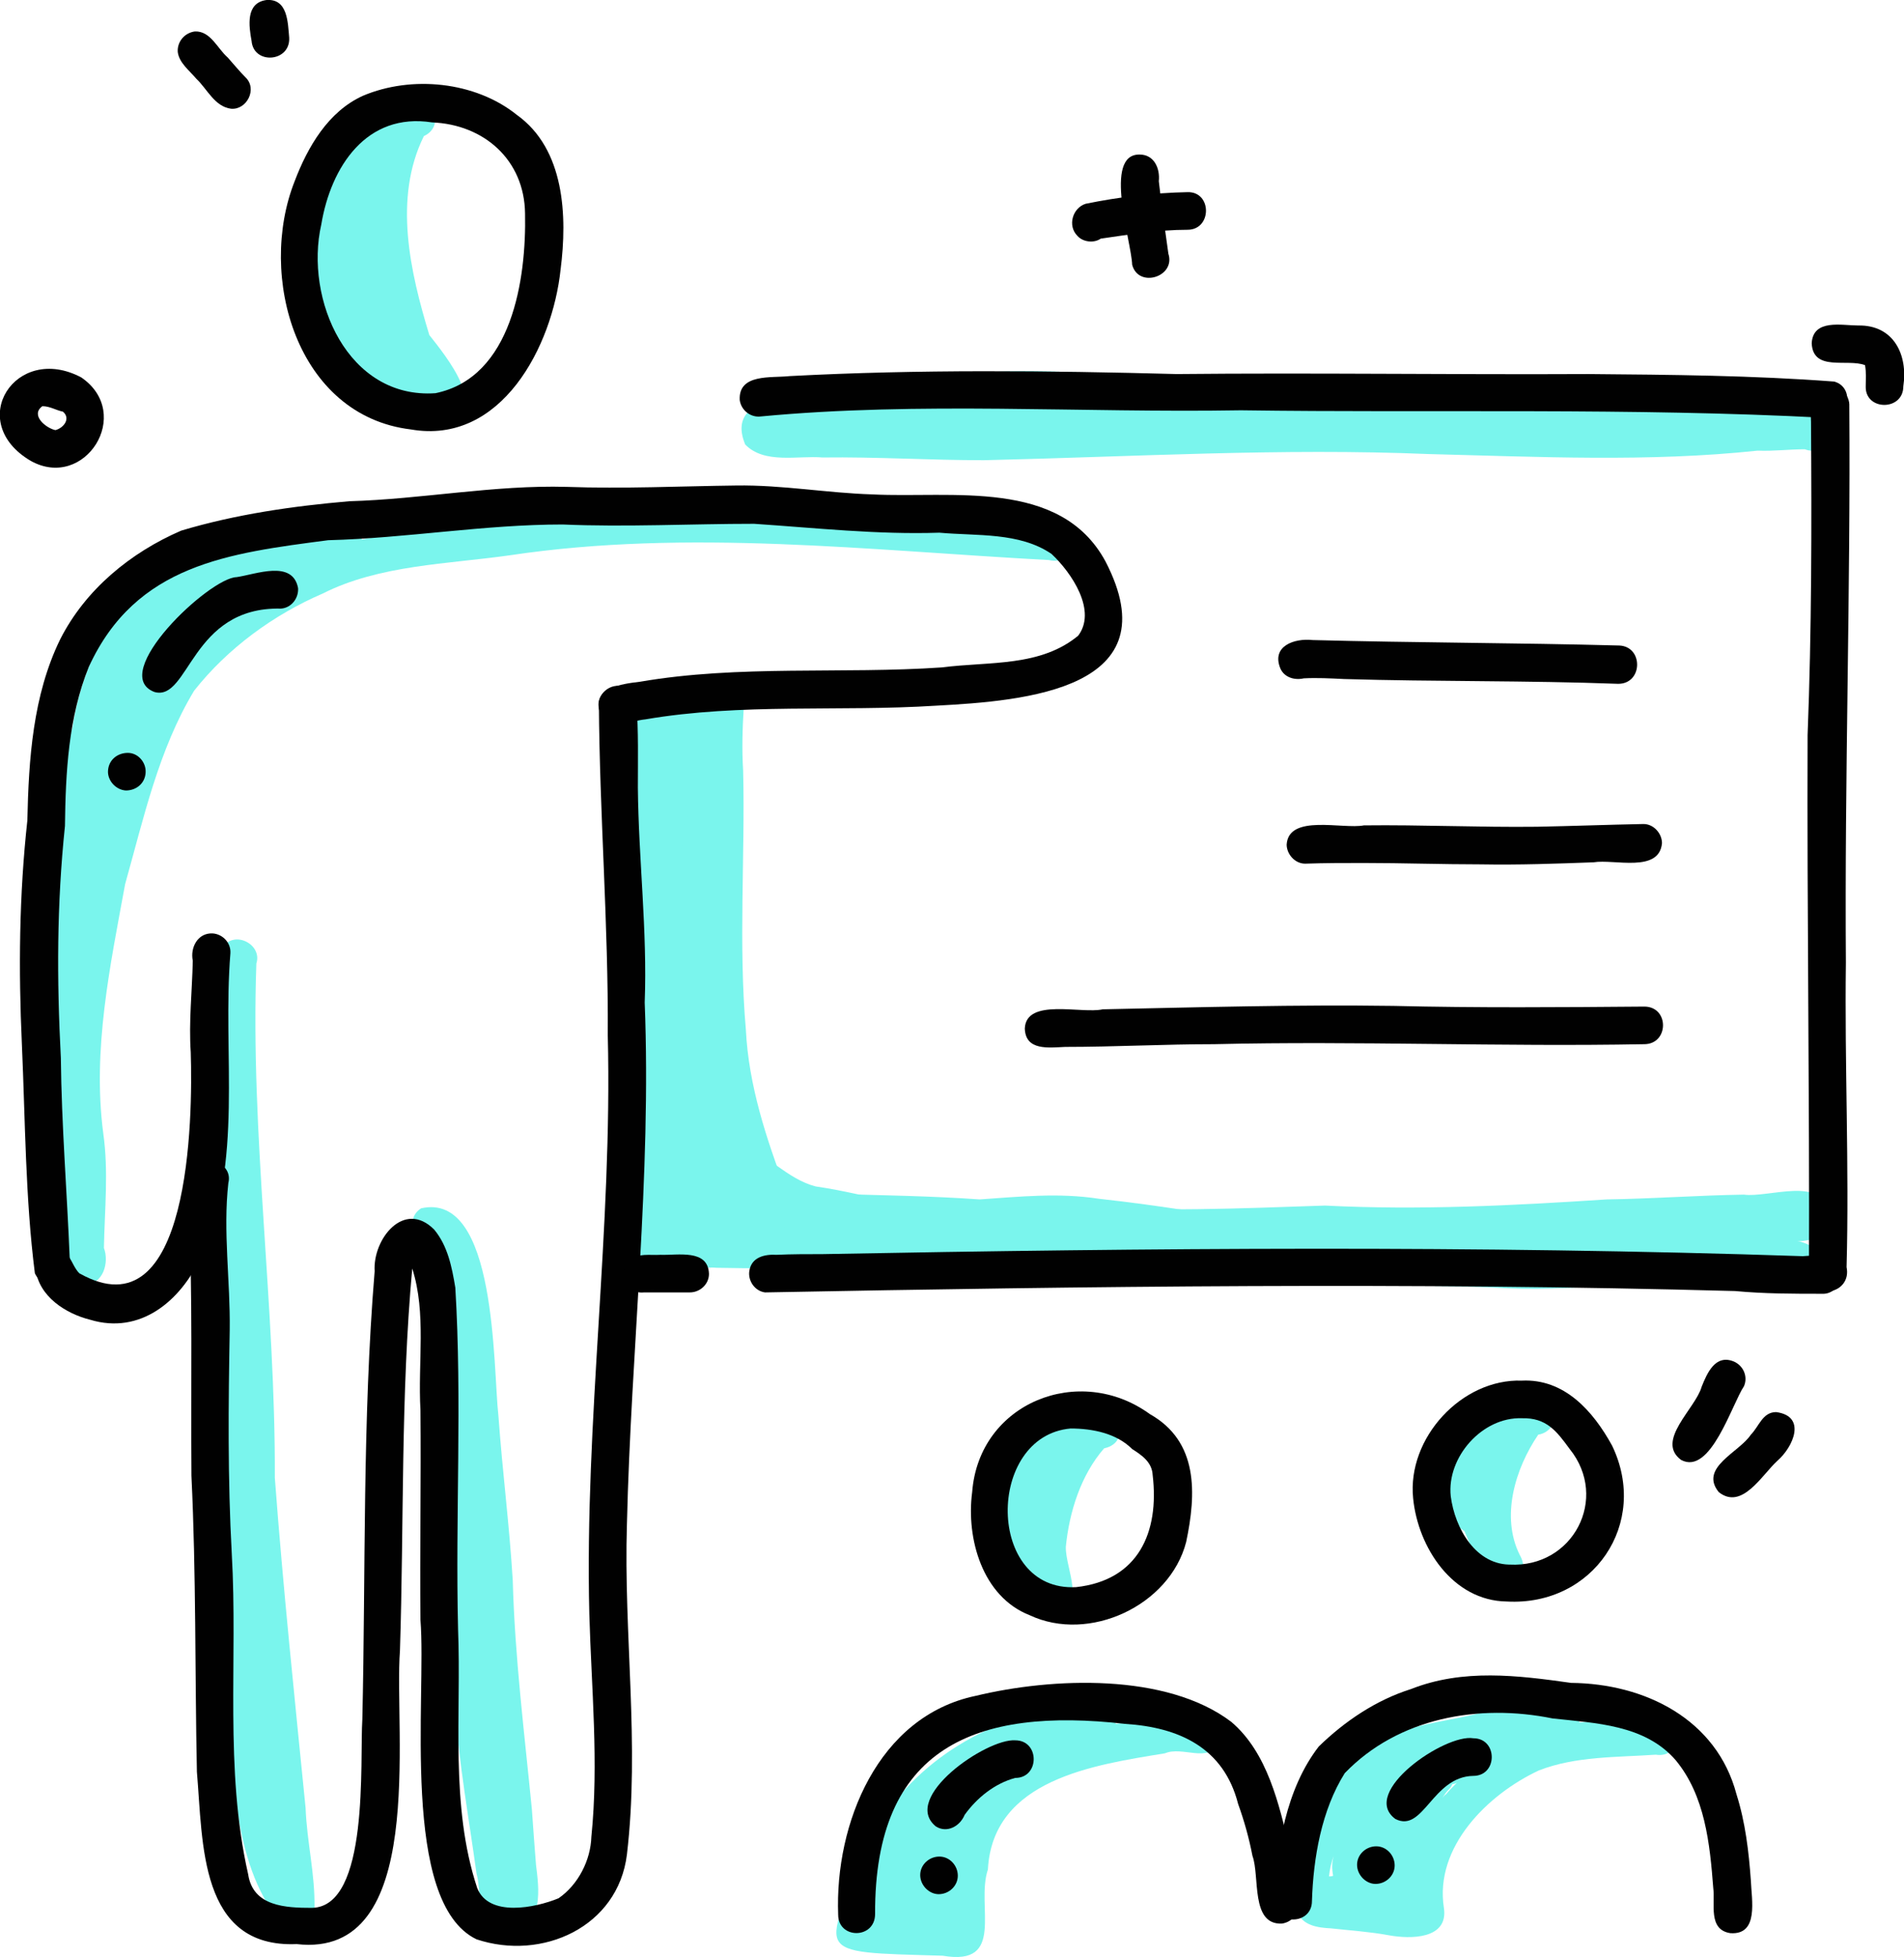
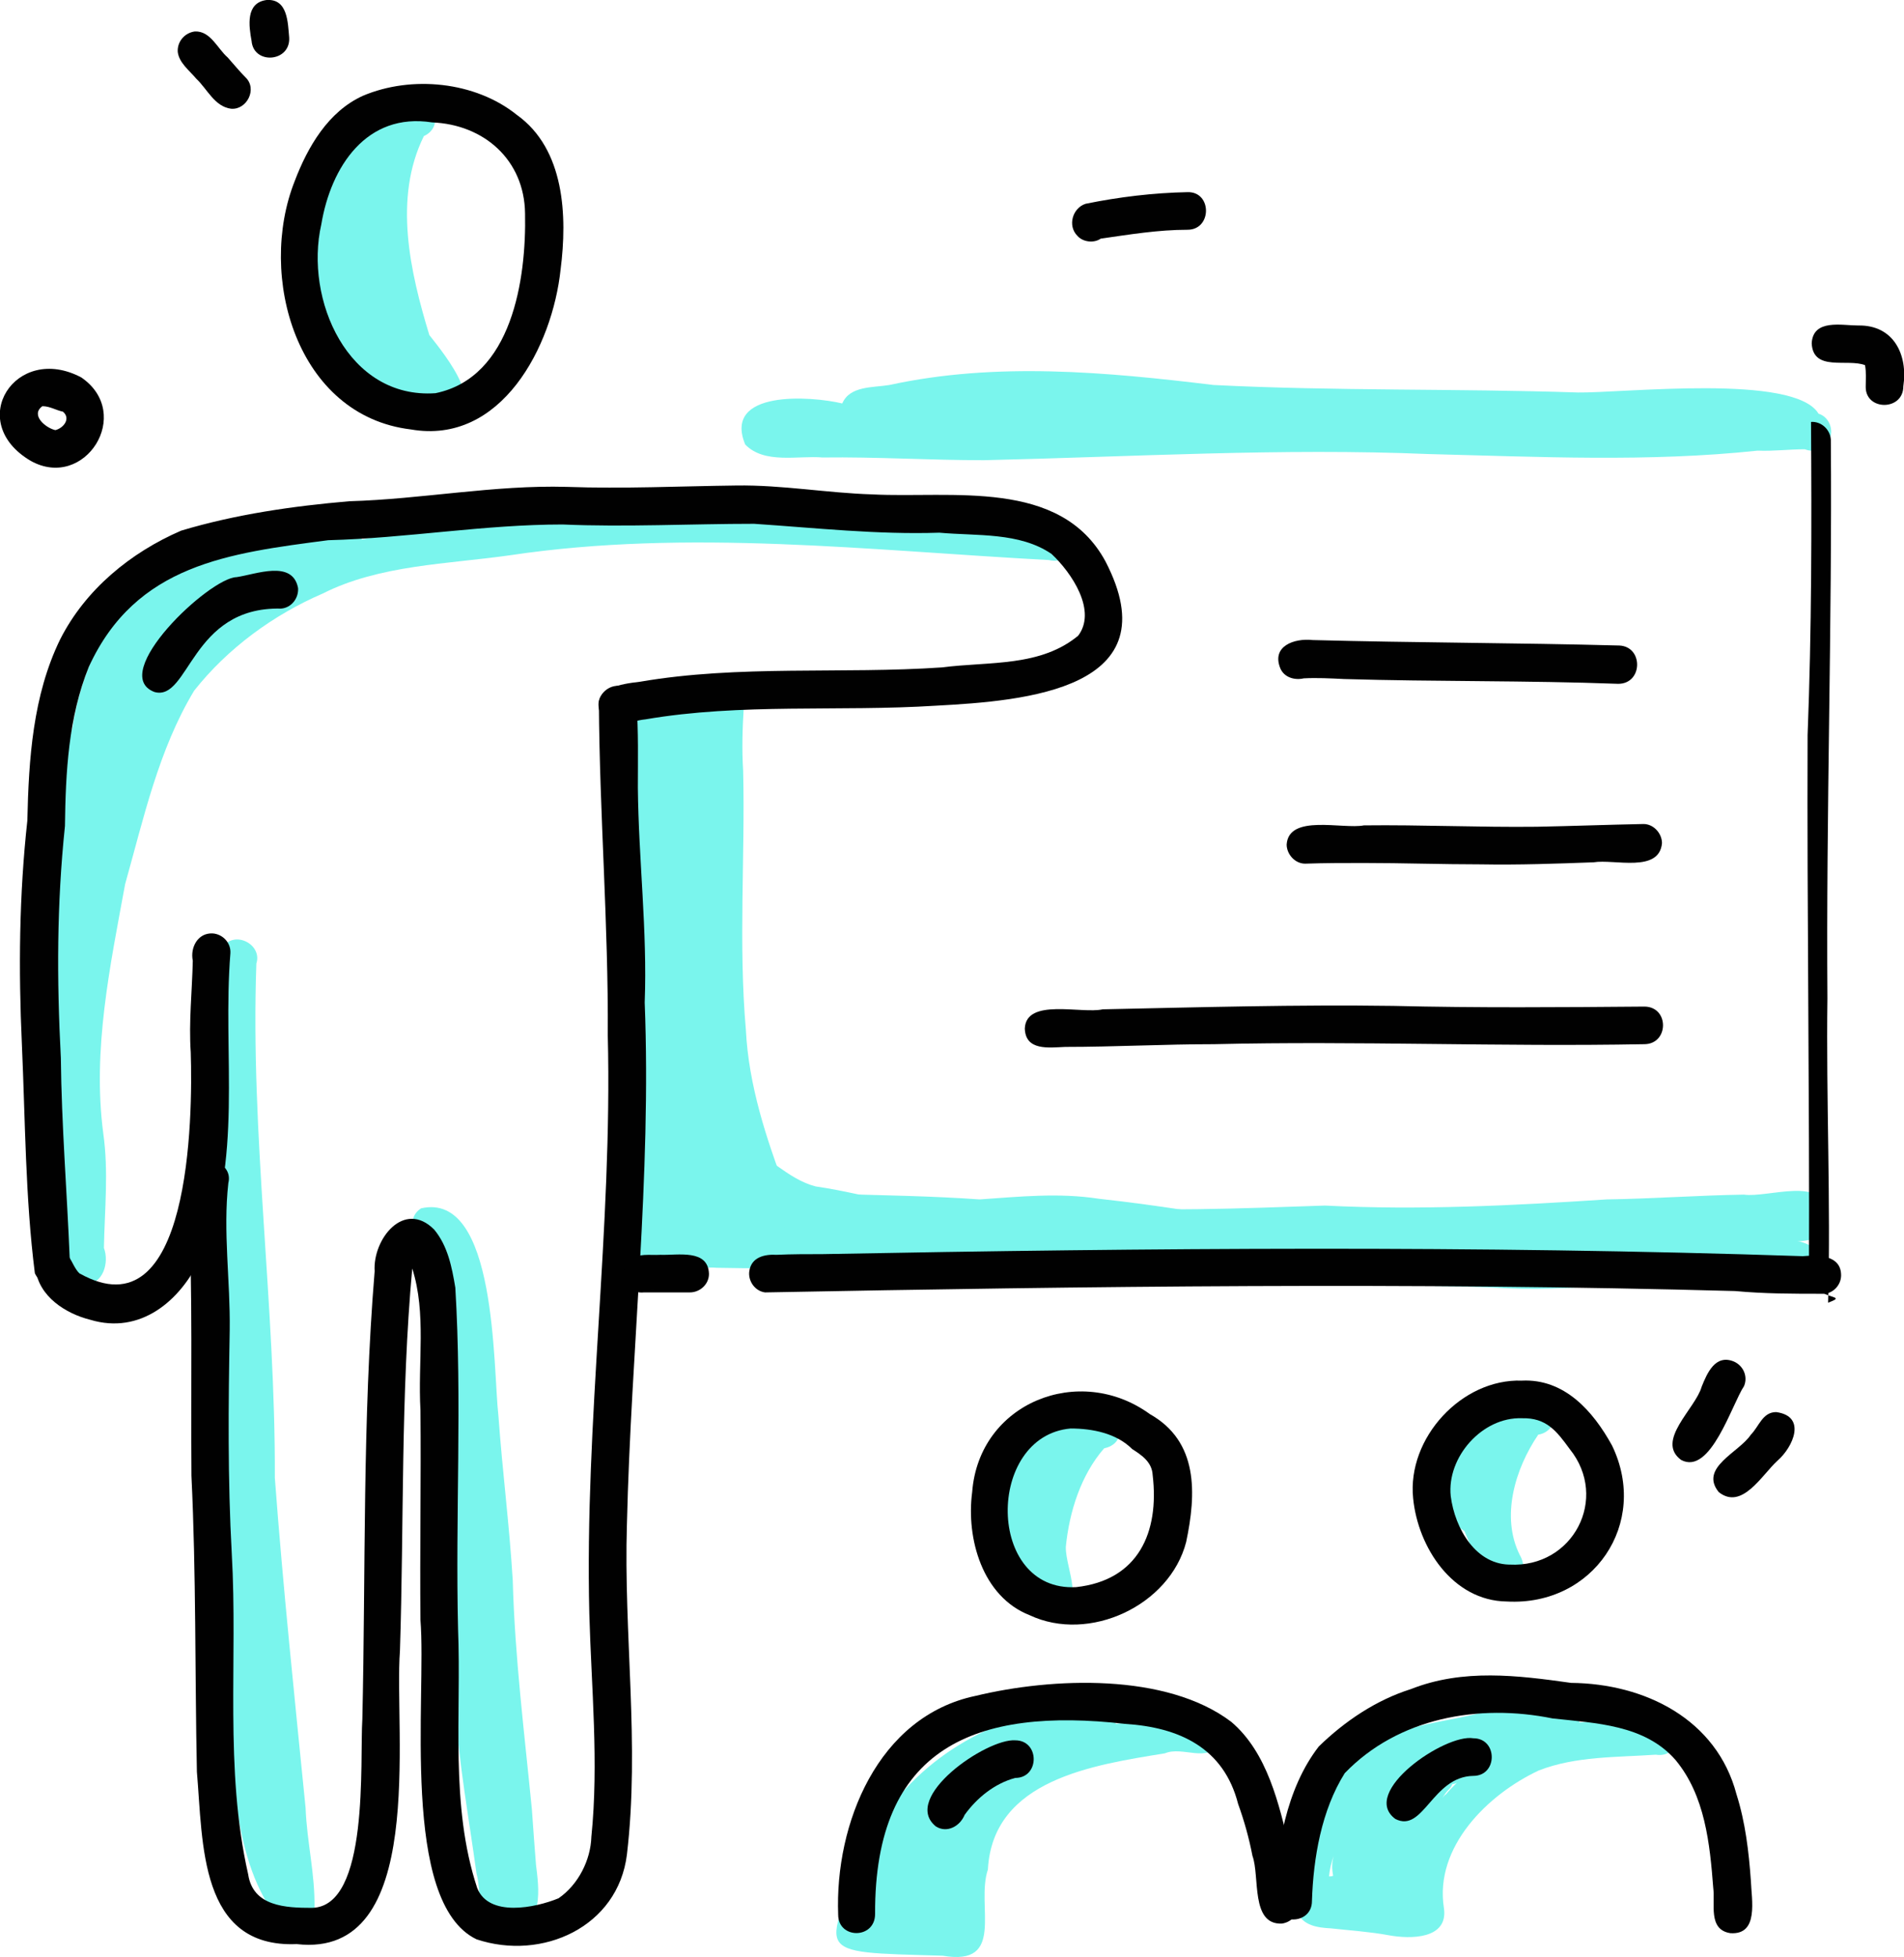
<svg xmlns="http://www.w3.org/2000/svg" version="1.1" id="Layer_1" x="0px" y="0px" viewBox="0 0 278.5 286.2" style="enable-background:new 0 0 278.5 286.2;" xml:space="preserve">
  <style type="text/css">
	.st0{fill:#7AF5ED;}
	.st1{fill:#010101;}
</style>
  <g>
    <path class="st0" d="M64.1,60.3c-1.6-0.4-3.2-1-4.6-1.9c-2.1,1.6-4.2-0.5-5.6-2c-5.1-5.2-7.8-12.8-7.5-20.1   c0.8-3.6-0.5-10.4,3.5-12.2c1.8-3,5.5-11.9,9.9-9.3c3.4-1.2,5.5,3.6,2.2,5.1C57.5,29,60,39.8,62.8,49   C65.1,51.9,72.3,60.8,64.1,60.3z" />
    <path class="st0" d="M12.4,187.8c-7-1.6-6.2-25.2-7-31.5c-1.4-16.9,0.4-33.7,5.2-49.9C12.5,93.6,21.4,78.8,36,79.7   c1.8-0.7,3.8-2.4,5.7-1.2c3.2-1,11.9-6.6,11.2,0.4c17.9-3.4,36.2-5.5,54.4-5c15.6,0.5,31.1,1.4,46.6,2.5c4.3,0.1,3.7,6.5-0.5,5.5   c-26.2-1.4-52.7-4.6-78.8-0.7c-9.1,1.3-19.1,1.4-27.4,5.6c-7.2,3.1-13.9,8-18.8,14.2c-5.2,8.6-7.4,18.7-10.1,28.3   c-2.2,12-4.8,24.2-3.2,36.4c0.8,5.6,0.2,11.2,0.1,16.8C16,184.6,15.1,187.9,12.4,187.8z" />
    <path class="st0" d="M40.3,280.2c-6.8-9.4-5.7-22.2-7.8-33.2c-2.5-17.1-1.7-34.5-2-51.8c-0.6-11-2-22.1-1.1-33.1   c0.7-3.3-1.1-14.2,2.5-14.7c0.1-2.9-0.6-6.2,0.7-8.9c1.7-2.5,5.8-0.4,4.9,2.4c-0.9,25.1,2.8,50,2.7,75.2   c1.2,16.1,2.9,32.2,4.5,48.3c0.2,5.1,1.4,9.6,1.3,14.7C45.7,281.9,41.9,282.6,40.3,280.2z" />
    <path class="st0" d="M72,281.4c-2.3-1.5-1.6-5-2.3-7.4c-1.1-8.1-2.6-16.1-3.1-24.3c-1.5-18.6-0.6-37.3-1.6-56   c-0.6-3.9-1.7-7.6-3.5-11.1c-1-1.8-2.1-4.5,0.1-5.9c11.1-2.5,10.5,23.3,11.3,30.3c0.6,8.3,1.6,15.9,2.1,24.1   c0.3,11.2,1.7,22.3,2.8,33.5c0.2,2.9,0.4,5.6,0.6,8.1c0.4,3.2,1.3,9.4-3.8,8.5C73.9,281.8,72.9,281.9,72,281.4z" />
    <path class="st0" d="M153.7,235.4c-3.6-1.1-5.1-5.3-6.2-8.6c-2.6-6.6-0.2-14.1,5.3-18.4c1.8-1.7,4.6-4.6,6.8-1.9   c3.8-1.6,6.2,4.4,1.9,5.3c-3.4,3.9-5.1,9.3-5.6,14.4C155.8,229.4,159.3,235.6,153.7,235.4z" />
    <path class="st0" d="M218,231.6c-1.6-2.4-2.7-5.1-3.8-7.7c-5.3-3.3-0.7-14.8,3.2-18.1c2.4-2.8,10.7-6.2,9.8,0.3   c0.1,0.3,0.2,0.7,0.2,1.1c-0.1,1.4-1.1,2.4-2.4,2.6c-3.4,5-5.5,12-2.7,17.6C224.1,230.5,221,234.3,218,231.6z" />
    <path class="st0" d="M137.9,286c-20-0.6-17.4,0.2-10.5-17.2c5.5-10.6,16.7-17.7,28.5-19c2.5-0.2,6.7-1,7.3,2.3   c3.9-0.4,16.6-4.7,15.1,2.8c-1.6,3-5.3,0.4-7.9,1.5c-10.4,1.7-25.2,3.8-25.9,17C142.7,278.7,147.2,287.6,137.9,286z M136.9,280.5   c0.5,0,1,0.1,1.5,0.1c0-0.7-0.1-1.5-0.1-2.2c-0.1,0.1-0.2,0.1-0.3,0.2c-0.2,0.3-0.4,0.6-0.6,1c-0.2,0.3-0.5,0.7-0.8,1   C136.8,280.4,136.9,280.4,136.9,280.5z M140.6,266.2c1.1-3.3,3.7-5.9,6.4-8.1c-3.6,1-5.6,4.5-7.6,7.3c0.1,0.1,0.1,0.1,0.2,0.2   c0.1,0.1,0.1,0.1,0.2,0.2C140.1,266,140.4,266.1,140.6,266.2z" />
    <path class="st0" d="M138.5,282.1c-6.6,0.4-5.1-5.4-3.5-9.6c0.6-1.4,2.3-1.9,3.7-1.3c2.3,1.1,1.3,3.6,0.8,5.5   C143,277.3,142,282.7,138.5,282.1z" />
    <path class="st0" d="M203.1,283c-2.7-0.5-5.7-0.7-8.4-1c-2-0.1-4.1-0.4-5-2.4c-3.5-10.3,5.5-21.2,14-25.9c4.2-1.8,8.8-2.1,13.2-3.3   c3.6-0.7,14.4-5.2,14.1,1.5c4.1-0.4,8.2-0.8,12.2-0.7c3.5,0.7,2.6,6-1,5.4c-5.7,0.4-11.7,0.2-17.1,2.3   c-7.5,3.5-15.3,11.2-13.9,20.1C211.9,283.6,206.3,283.6,203.1,283z M194.4,274.4c0.2,0,0.4,0,0.6-0.1c-0.2-1-0.2-2,0.1-2.9   C194.7,272.4,194.5,273.4,194.4,274.4z M211,262.9c0.2-0.2,0.3-0.4,0.5-0.5c0.5-0.6,1-1.1,1.6-1.7c-0.2,0.1-0.4,0.2-0.6,0.2   c0,0-0.1,0-0.1,0.1c-0.1,0.2-0.2,0.4-0.4,0.6C211.6,262,211.3,262.4,211,262.9z" />
    <path class="st0" d="M143.9,67.3c-7.9,0-15.7-0.5-23.6-0.4c-3.6-0.3-8.5,1-11.3-1.9c-3.3-8,9.6-7.1,14.2-6c1.1-2.6,4.5-2.3,6.9-2.7   c15.6-3.4,31.7-1.9,47.4,0c17.8,0.9,35.6,0.5,53.4,1.1h-0.1c-0.1,0-0.1,0-0.2,0c6.9,0.1,31.9-2.8,35.4,3.1c1.4,0.4,2.2,2.1,1.7,3.5   c-0.5,1.6-2.2,2.3-3.7,1.7c-2.3,0-4.6,0.3-6.9,0.2c-16,1.7-32,0.9-48.1,0.5C187.4,65.5,165.7,66.8,143.9,67.3z" />
    <path class="st0" d="M265.9,183.3c1.2,6.2-7.8,2.5-11.2,3.3c-11.4,0.2-22.8,2.3-34.2,1.8c-8.7-0.5-17.5-0.1-26.2-1.5   c-9-1.8-18.1-2-27.2-1.9c-10.4-1.2-20.6-0.6-31,0.4c-10.3,0-21.1,0.2-31.3,0c-3.9-0.4-11.1,2.9-11.4-3.2   c-0.3-11.6-2.1-23.8-1.9-35.2c-0.5-7.8-0.6-15.6-0.4-23.4c0.3-4.7-0.7-10.5,3.3-13.8c2.8-2.5,11.3-5.5,13-0.7   c0.6,2.6,1.4,6.4-0.5,8.5c-0.7,10.3-1.1,20.6-1.4,30.8c-1.2,12,3,24.9,16.6,26.2c7.1,0.2,14.1,0.3,21.2,0.8   c5.8-0.4,11.6-1,17.4-0.1c9.1,1,18.2,2.5,27.2,4.2c14.1,0.2,28.1,1.3,42.2,1.7C237,182.7,264,178.3,265.9,183.3z" />
    <path class="st0" d="M109.8,176.3c-5-11.8-6.9-24.5-6.8-37.2c-4-2.5-1.8-17.7-2.5-22.6c-0.7,3.6,0.1,8.1-2.5,11   c-2.7,2-5.1-1.1-4.9-3.8c-0.4-5.2-0.2-10.4-0.1-15.6c-0.3-2.7,1.3-7,4.7-5.1c0.7-3.6,5-5.5,6.8-1.6c1.6-1.1,4.1-0.1,4.3,1.9   c-0.2,3.1-0.3,6.3-0.1,9.4c0.3,12.6-0.7,25.3,0.4,37.9c0.4,8.1,3,16,5.9,23.6C116.3,177.3,111.3,179.6,109.8,176.3z" />
    <path class="st0" d="M175,184.1c-16.9-0.7-33.9-1.9-50.8-2.9c-6.1-0.8-12.1-2.3-18-3.6c-2.5-0.7-2.6-4.5-0.1-5.3   c-3.4-1.4-1.5-6.6,2-5.1c4.1,1.5,7,5.2,11.2,6.3c4.1,0.6,8.1,1.6,12.2,2.5c8.5,0.7,16.9-0.2,25.4,0.3c12.3,1,24.7,0.4,36.9,0   c13.8,0.7,27.5,0,41.2-0.9c6.7-0.1,13.5-0.6,20.1-0.7c3.4,0.5,11.9-2.8,11.8,2.6c1.8,5.9-6.9,3.8-10.2,4.3   c-8.8,0.3-17.7,0-26.5,0.3C211.8,182.6,193.5,184.6,175,184.1z" />
  </g>
  <path class="st1" d="M60.1,62.8c-16.7-2-22.5-22.4-17-36.3c1.9-5,4.9-10.2,10-12.5c7.1-3,16.4-2.1,22.5,2.8c7,5,7.4,14.8,6.4,22.6  C80.8,50.7,73.3,65.1,60.1,62.8z M63.7,57.5C74.9,55.2,77,40.8,76.8,31.2c-0.1-7.8-6-13-13.6-13.3c-9.6-1.5-14.8,6.5-16.2,14.9  C44.5,43.8,50.9,58.4,63.7,57.5z" />
  <path class="st1" d="M5.1,186.2c-1.4-11-1.4-22.3-1.9-33.5C2.7,141.8,2.8,130.9,4,120c0.2-9,0.8-18.3,4.8-26.5  c3.7-7.3,10.3-12.7,17.7-15.9c8-2.4,16.4-3.6,24.6-4.3c10.6-0.3,21.2-2.4,31.8-2.1c8.3,0.3,16.5-0.1,24.8-0.2  c6.7-0.1,13.3,1.1,19.9,1.3c11.6,0.6,27.5-2.4,34.1,9.8c9.7,18.7-11.7,20.4-24.8,21.1c-14.2,0.9-28.5-0.4-42.5,2  c-2.2,0.2-5.3,1.8-6.6-0.9c-1.4-3.7,3.2-4.3,5.8-4.6c14.5-2.5,29.6-1.1,44.2-2.1c6.9-0.9,14.5,0,20.1-4.8c-0.1,0.1-0.1,0.1-0.2,0.2  c0,0-0.1,0-0.1,0.1c3-3.7-0.9-9.4-3.8-12.1c-4.7-3.2-10.9-2.6-16.4-3.1c-9.1,0.3-18.1-0.7-27.1-1.3c-9.2,0-18.9,0.5-28,0.1  c-11.5,0-22.8,2-34.3,2.3c-14.5,1.9-28.1,3.5-35,18.5c-3,7.4-3.4,15.4-3.5,23.3c-1.2,11.5-1.2,22.4-0.6,33.9  c0.1,9.8,0.9,19.6,1.3,29.4C11.5,187.1,6.5,189.3,5.1,186.2z" />
  <path class="st1" d="M13.2,193c-3.6-0.9-7.5-3.4-8-7.4c-0.1-1.5,1-2.8,2.5-3c2.5-0.3,2.6,2.3,3.9,3.6c16.3,9.2,16.6-22.9,16.3-32.3  c-0.3-4.5,0.2-8.9,0.3-13.4c-0.4-1.9,0.7-4.1,2.9-4c1.5,0.1,2.7,1.4,2.6,2.9c-1.2,14.8,2,30.5-4.3,44.4  C26.4,190.3,20.5,195.2,13.2,193z" />
  <path class="st1" d="M43.4,284.3c-14.3,0.6-13.7-14.8-14.6-25.2c-0.3-14.5-0.1-28.9-0.8-43.3c-0.1-13.3,0.2-26.6-0.4-39.8  c0.1-1.5,0.1-3,0.5-4.4c1-3.3,6.1-1.8,5.3,1.4c-0.8,7.1,0.3,14.3,0.2,21.5c-0.2,11-0.3,21.8,0.3,32.7c0.9,15.6-1.1,31.5,2.4,46.9  c0.7,4.7,5.5,4.9,9.3,4.9c8.5-0.1,7-21.5,7.4-27.6c0.5-21.8,0-43.7,1.8-65.5c-0.3-4.7,4.3-10.5,8.7-6.1c2,2.4,2.6,5.5,3.1,8.5  c1,16.6,0,33.3,0.4,49.9c0.5,12.6-1.2,25.8,2.8,37.9c1.7,4.3,8.5,2.9,11.9,1.5c2.9-2,4.7-5.6,4.8-9c1.1-10.8,0-21.8-0.3-32.6  c-0.7-28.3,3.4-56.4,2.7-84.6c0.1-16.2-1.2-32.3-1.3-48.5c0-1.5,1.5-2.7,2.9-2.6c1.3,0,2.6,1.4,2.6,2.6c0.3,4.1,0.2,8.2,0.2,12.3  c0.1,10.5,1.4,20.9,1,31.4c1,25.5-2,50.8-2.6,76.3c-0.5,16.1,1.9,32.2,0,48.3c-1.3,10.6-12.4,15.6-22,12.4  c-11.2-5.4-7.3-35.5-8.2-46.7c-0.1-10.2,0.1-20.5,0-30.7c-0.4-7,0.9-14.1-1.2-20.7c-1.7,18.6-1.2,37.3-1.8,55.9  C57.6,253.2,62.6,286.5,43.4,284.3z" />
  <path class="st1" d="M22.6,101.2c-6.9-2.6,8-16.7,12-16.8c2.8-0.4,8.2-2.6,9,1.6c0.1,1.5-1,2.9-2.5,3  C27.9,88.7,27.7,102.6,22.6,101.2z" />
-   <path class="st1" d="M15.8,112.7c0.1-1.6,1.4-2.6,2.9-2.6s2.7,1.4,2.6,2.9c-0.1,1.6-1.4,2.6-2.9,2.6  C16.9,115.5,15.7,114.1,15.8,112.7z" />
  <path class="st1" d="M33.8,15.9c-2.4-0.3-3.5-2.9-5.1-4.4c-1-1.2-2.5-2.3-2.7-3.9c-0.1-1.5,1-2.8,2.5-3c2.3-0.1,3.3,2.5,4.8,3.8  c0.9,1,1.7,2,2.6,2.9C37.7,13,36.1,16.1,33.8,15.9z" />
  <path class="st1" d="M36.8,6c-0.4-2.2-0.9-5.6,2.2-6c3.1-0.2,3.1,3.3,3.3,5.5C42.5,9.1,37.1,9.5,36.8,6z" />
-   <path class="st1" d="M267,61.1c-28.5-1.5-57-0.7-85.5-1.1c-23.4,0.4-46.9-1.3-70.2,0.9c-1.5,0.2-2.9-0.9-3.1-2.4  c-0.2-3.9,4.6-3.2,7.3-3.5c18.9-1,37.7-0.8,56.6-0.3c20.1-0.2,40.2,0.1,60.3,0c12,0.1,24,0.2,35.9,1.1  C271.5,56.7,270.4,61.8,267,61.1L267,61.1z" />
-   <path class="st1" d="M264.6,186.3c0.1-26.2-0.3-52.6-0.2-78.8c0.6-15.4,0.6-30.5,0.5-45.8c-0.1-2.1-0.1-5.1,2.7-5.2  c1.5-0.1,2.8,1.1,2.9,2.6c0.2,27.3-0.7,54.4-0.5,81.7c-0.2,14.8,0.5,29.7,0.1,44.5C270.9,189.2,265.1,190.4,264.6,186.3z" />
+   <path class="st1" d="M264.6,186.3c0.1-26.2-0.3-52.6-0.2-78.8c0.6-15.4,0.6-30.5,0.5-45.8c1.5-0.1,2.8,1.1,2.9,2.6c0.2,27.3-0.7,54.4-0.5,81.7c-0.2,14.8,0.5,29.7,0.1,44.5C270.9,189.2,265.1,190.4,264.6,186.3z" />
  <path class="st1" d="M253.8,188.8c-47.3-1.3-94.6-0.7-141.9,0.2c-1.5-0.2-2.5-1.7-2.3-3.1c0.3-2.1,2.3-2.5,4-2.4  c2.2-0.1,4.5-0.1,6.7-0.1c47.8-0.9,95.7-1.3,143.4,0.3c2.2-0.2,5.6-0.2,5.6,2.8c0,1.5-1.3,2.8-2.8,2.7  C262.3,189.2,258.1,189.2,253.8,188.8z" />
  <path class="st1" d="M92,188.2c-1-1-1.1-2.9,0.1-3.9c1.2-1.1,3-0.7,4.5-0.8c2.5,0.1,7-0.9,7.1,2.8c0,1.5-1.3,2.7-2.8,2.7  c-2.2,0-4.5,0-6.7,0C93.3,189.1,92.5,188.8,92,188.2z M94.2,189c0.6,0,1.2-0.3,1.7-0.7C95.4,188.7,94.8,189,94.2,189z" />
  <path class="st1" d="M236.7,100c-13.4-0.5-26.7-0.3-40.1-0.7c-2-0.1-4-0.2-5.9-0.1c-1.3,0.3-2.8-0.1-3.4-1.4c-1.4-3.3,2-4.5,4.7-4.2  c15,0.4,29.9,0.4,44.9,0.8C240.4,94.6,240.3,100,236.7,100z" />
  <path class="st1" d="M216.6,126.4c-5.7,0-11.4-0.2-17.1-0.2c-2.9,0-5.7,0-8.6,0.1c-1.5,0-2.7-1.4-2.7-2.8c0.3-4.5,8.2-2.2,11.3-2.8  c8.4-0.1,16.9,0.3,25.3,0.2c5.2-0.1,10.4-0.3,15.6-0.4c1.5,0,2.7,1.4,2.7,2.8c-0.4,4.4-7,2.3-10,2.8  C227.7,126.3,222.2,126.5,216.6,126.4z" />
  <path class="st1" d="M149.9,150.4c0.2-4.5,8.3-2.1,11.4-2.8c14.2-0.3,28.4-0.7,42.5-0.5c12.2,0.3,24.5,0.2,36.8,0.1  c3.6,0.1,3.5,5.5-0.1,5.5c-21,0.4-41.9-0.5-62.9,0c-7.3,0-14.6,0.4-21.8,0.4C153.4,153.2,150,153.7,149.9,150.4z" />
  <path class="st1" d="M272.9,56.6c0-1.1,0.1-2.1-0.1-3.2c-2.6-1-7.6,1-7.8-3.2c0.2-3.6,4.4-2.6,6.8-2.6c5.2-0.1,7.3,4.3,6.6,8.9  C278.4,60.1,272.9,60.1,272.9,56.6z" />
  <path class="st1" d="M4.5,67.4c-9.7-5.7-2.2-17.3,7.4-12.2C19.6,60.5,12.4,71.8,4.5,67.4z M8.1,62.9c1.2-0.3,2.3-1.7,1.1-2.7  c-1-0.2-1.9-0.8-3-0.8C4.4,60.7,6.7,62.6,8.1,62.9z" />
  <path class="st1" d="M157.6,34.5c-1.5-1.5-0.7-4.1,1.2-4.7c4.9-1,9.9-1.6,14.9-1.7c3.6-0.1,3.6,5.5,0,5.5c-4.3,0-8.5,0.7-12.7,1.3  C160,35.6,158.4,35.4,157.6,34.5z" />
-   <path class="st1" d="M165.6,38.7c-0.1-3.4-4.3-16.2,1.1-16.1c2.1,0,3,2,2.8,3.9c0.4,3.5,0.9,7.1,1.4,10.6  C172,40.5,166.5,42.2,165.6,38.7z" />
  <path class="st1" d="M150.6,236.2c-6.9-2.7-9.3-11.2-8.4-18c1-13.1,15.7-18.9,26-11.4c7.1,4,6.8,11.6,5.3,18.7  C171.1,234.8,159.3,240.3,150.6,236.2z M157.4,232.1c9.1-1,12.2-8,11.2-16.4c-0.1-1.9-1.6-2.9-3-3.8c-2.3-2.3-5.8-3-9-3  C144.2,210,144.2,232.8,157.4,232.1z" />
  <path class="st1" d="M122.6,280c-0.5-13.3,5.8-29,20.1-32c11.2-2.7,27.9-3.4,37.4,3.8c5.3,4.5,7,12.1,8.5,18.4  c0.5,2.6,0.8,5.3,1.3,8c0.3,1.5-0.9,2.9-2.4,3.1c-4.6,0.2-3.2-6.9-4.3-9.9c-0.5-2.6-1.2-5.1-2.1-7.6c-2.1-8.2-8.6-11.2-16.5-11.7  c-21.9-2.5-36.7,3.4-36.6,27.8C128,283.6,122.6,283.6,122.6,280z" />
  <path class="st1" d="M253.1,282.7c-3.3-0.5-2.2-4.3-2.5-6.6c-0.5-6.5-1.2-13.5-5.5-18.7c-4.5-5.2-11.7-5.4-18-6.1  c-10.8-2.2-22.6-0.1-30.4,8c-3.4,5.4-4.6,12.4-4.8,18.7c0,3.6-5.5,3.6-5.5,0c0.3-7.7,1.7-16.4,6.5-22.6c3.8-3.7,8.4-6.8,13.5-8.4  c7.6-3,15.6-2,23.4-0.9c10.8,0.1,21.3,5.3,24.2,16.3c1.3,4.1,1.8,8.4,2.1,12.6C256.2,277.8,257.3,283,253.1,282.7z" />
  <path class="st1" d="M220.4,234.2c-7.9-0.1-13-7.9-13.7-15.1c-0.9-8.8,7.1-17.5,15.9-17.2c6.2-0.3,10.4,4.4,13.2,9.5  C241.3,222.8,233,234.9,220.4,234.2z M220.8,228.8c9.3,0.5,14.6-9.7,8.8-16.9c-1.9-2.6-3.4-4.6-7-4.5c-5.8-0.2-11,5.7-10.4,11.4  c0.6,4.7,3.7,10.2,9,10C221.2,228.8,220.8,228.8,220.8,228.8z" />
  <path class="st1" d="M136.9,267.1c-5.2-4.2,7.4-12.9,11.6-12.6c3.6,0,3.6,5.5,0,5.5c-3,0.8-5.6,2.9-7.4,5.4  C140.4,267.1,138.5,268.1,136.9,267.1z" />
-   <path class="st1" d="M134.6,274.2c0-1.5,1.3-2.7,2.8-2.7s2.7,1.3,2.7,2.8s-1.3,2.7-2.8,2.7C135.9,277,134.6,275.7,134.6,274.2z" />
  <path class="st1" d="M204.1,266c-5.3-3.9,7.3-12.5,11.4-11.8c3.6,0,3.6,5.5,0,5.5C209.5,259.8,208.2,268.1,204.1,266z" />
-   <path class="st1" d="M198.5,272.7c0-1.5,1.3-2.7,2.8-2.7s2.7,1.3,2.7,2.8s-1.3,2.7-2.8,2.7C199.8,275.5,198.5,274.2,198.5,272.7z" />
  <path class="st1" d="M245.9,213.5c-3.8-2.8,2.1-7.5,3-10.7c0.8-2,2-4.8,4.7-3.7c1.4,0.6,2.1,2.2,1.5,3.6  C253.3,205.4,250.2,215.8,245.9,213.5z" />
  <path class="st1" d="M251.4,218.2c-2.9-3.6,3-5.8,4.7-8.4c1.2-1.2,1.7-3.3,3.7-3.3c4.5,0.6,2.5,5.1,0.2,7.1  C257.7,215.7,254.8,220.9,251.4,218.2z" />
</svg>